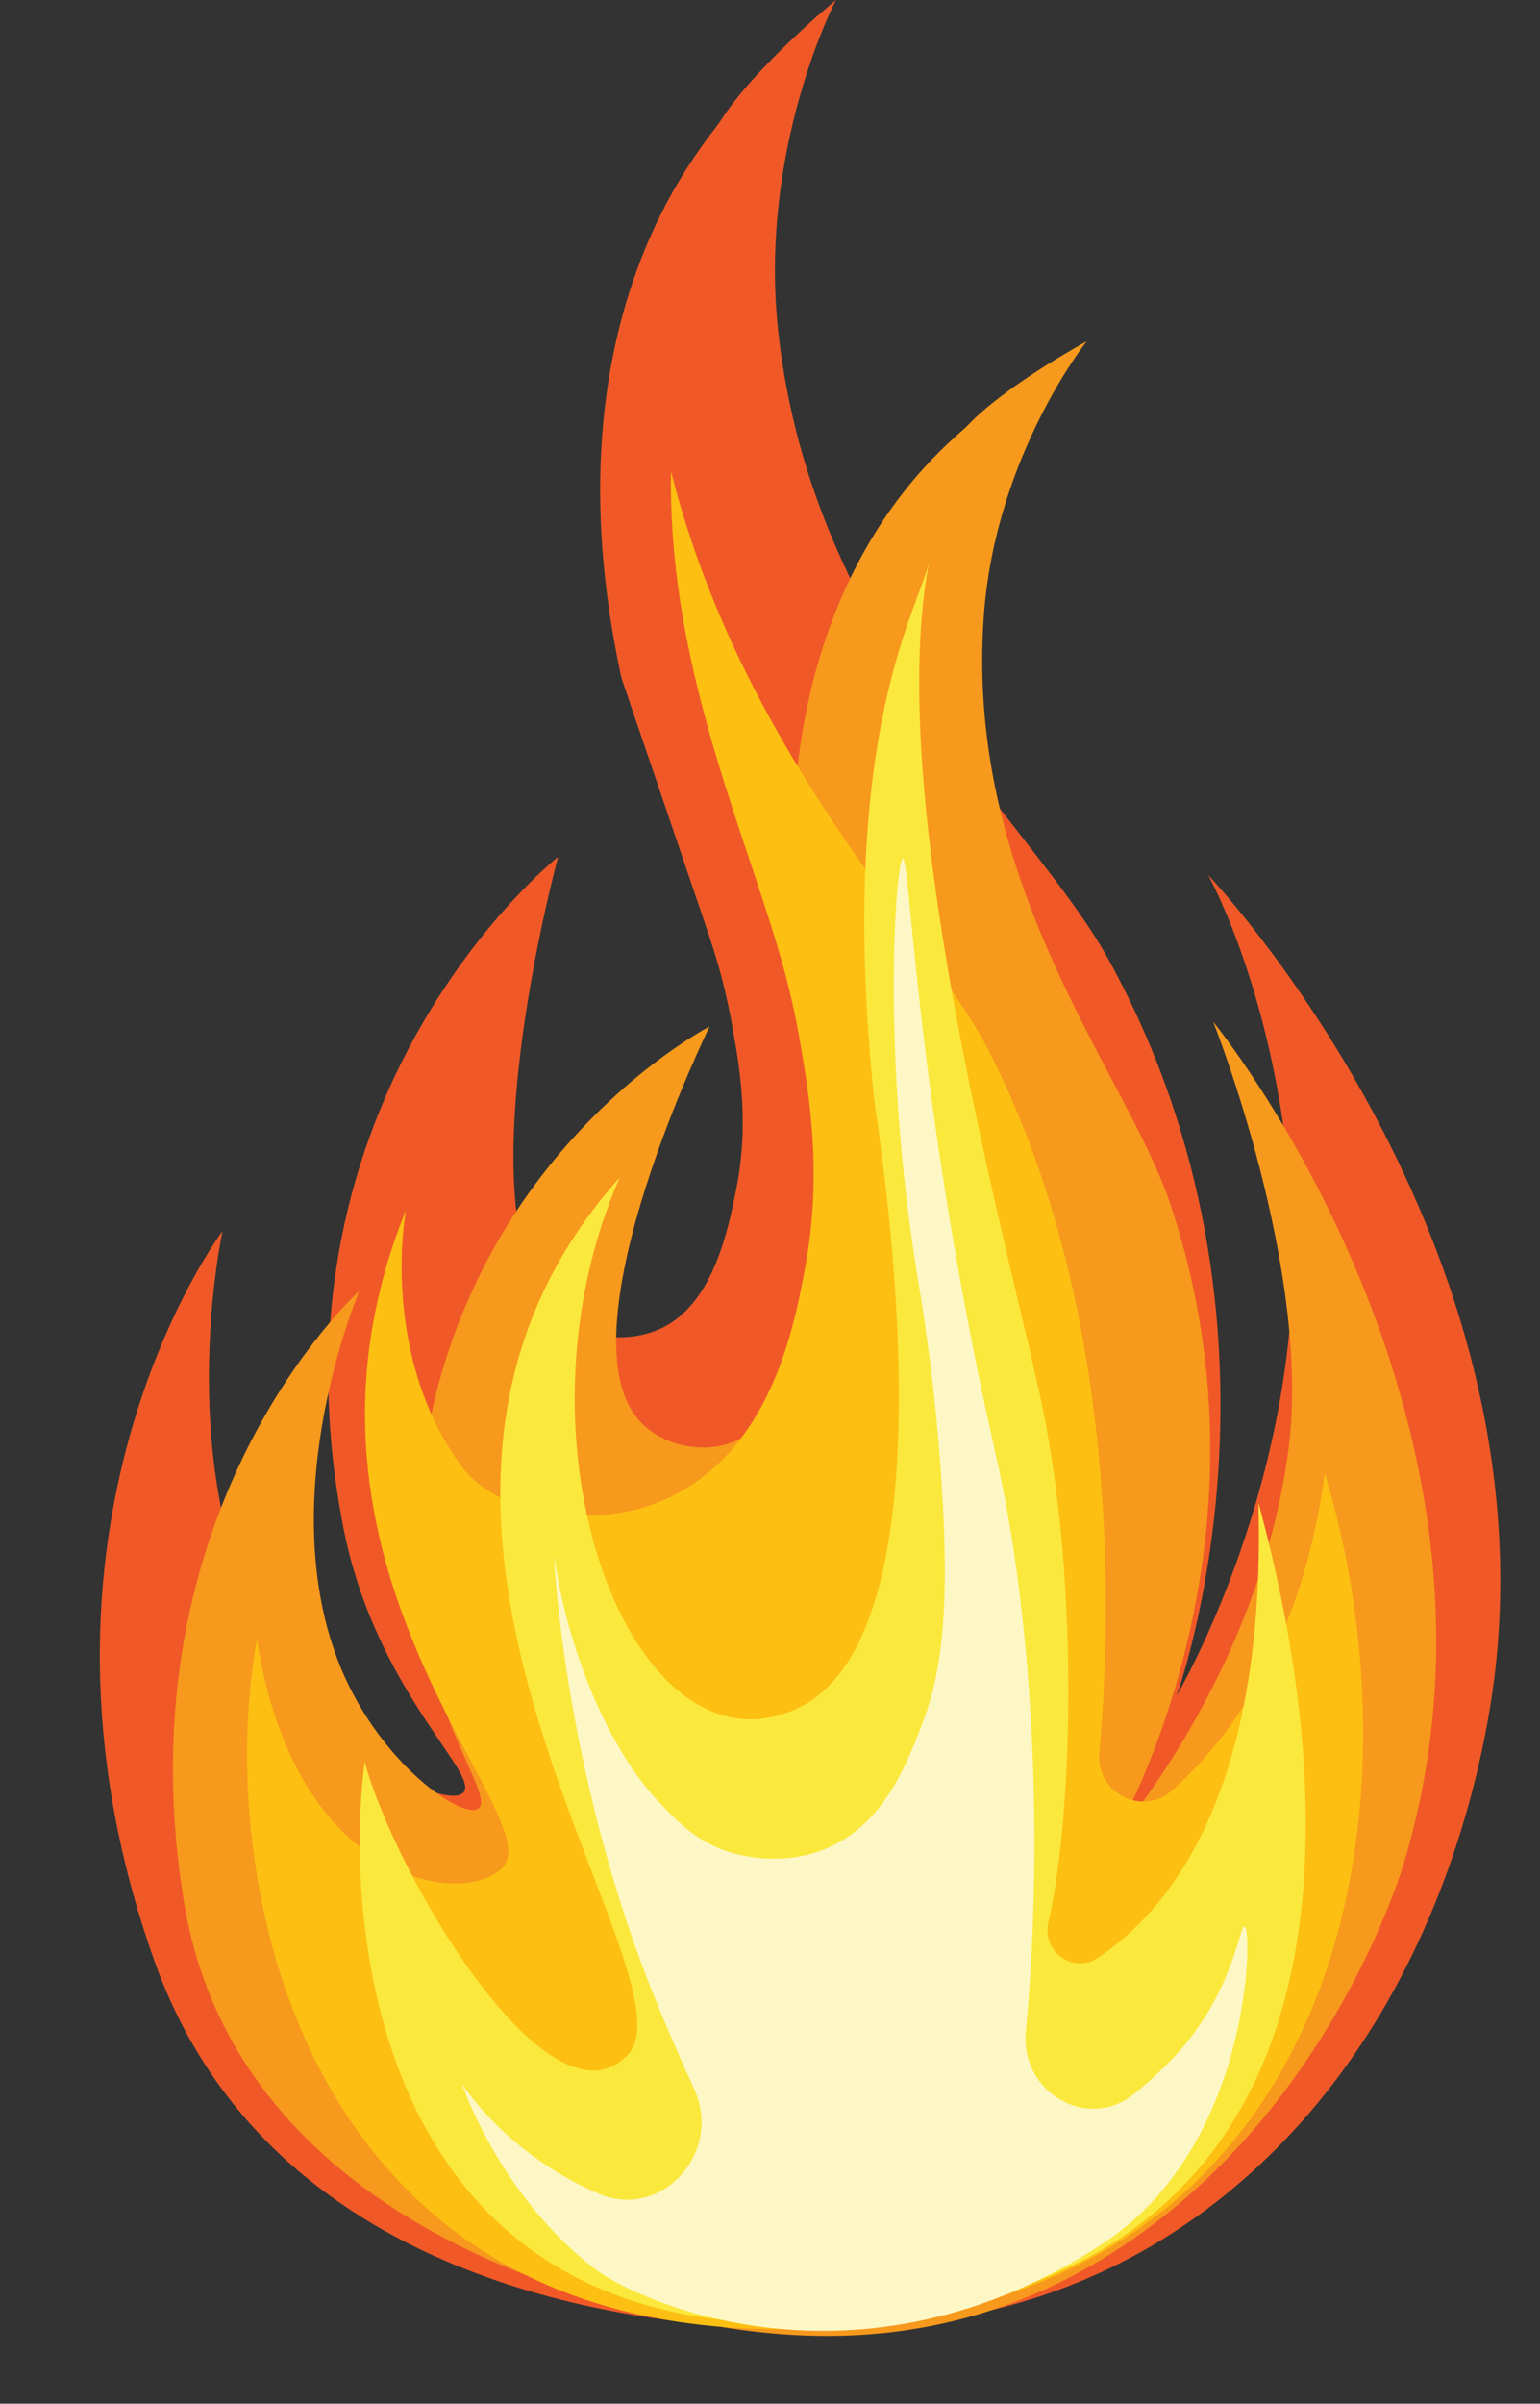
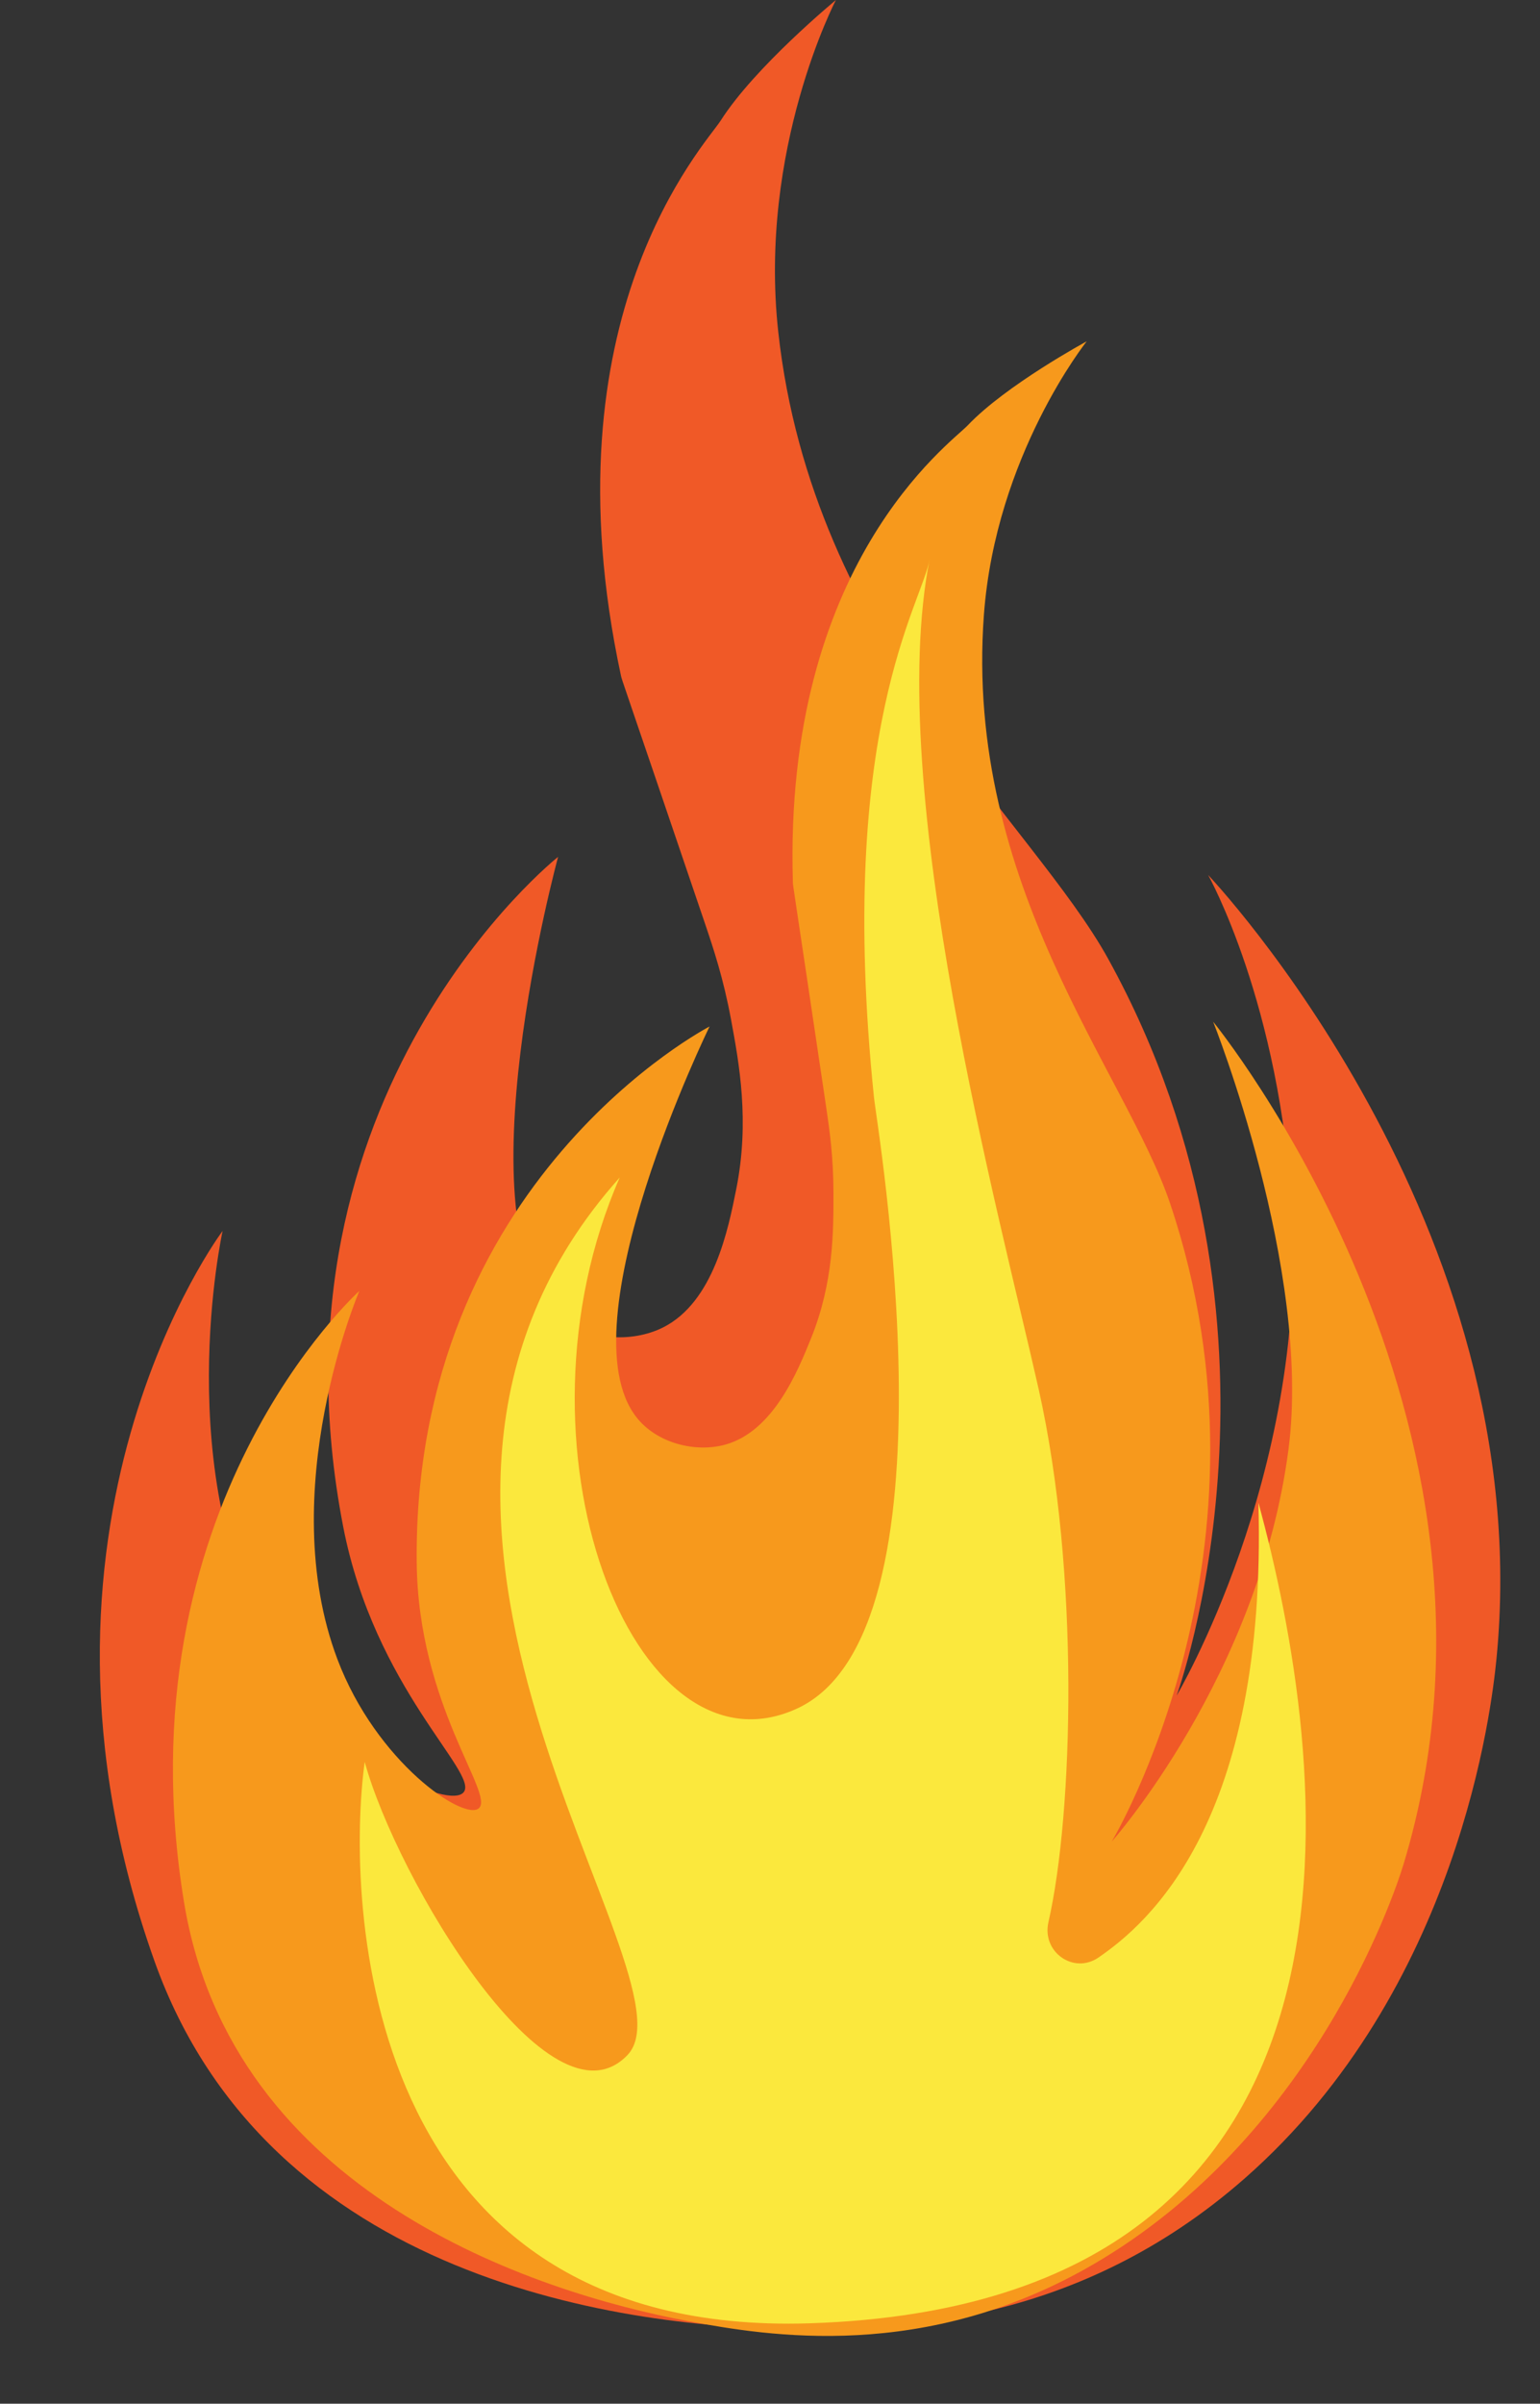
<svg xmlns="http://www.w3.org/2000/svg" height="483.7" preserveAspectRatio="xMidYMid meet" version="1.0" viewBox="-20.1 0.0 310.1 483.7" width="310.1" zoomAndPan="magnify">
  <rect x="-20.1" y="0.0" width="310.1" height="483.7" fill="#333333" stroke="none" />
  <defs>
    <clipPath id="a">
      <path d="M 14 68 L 270 68 L 270 470.059 L 14 470.059 Z M 14 68" />
    </clipPath>
  </defs>
  <g>
    <g id="change1_1">
      <path d="M 148.223 0.004 C 148.223 0.004 131.922 13.422 125.004 24.289 C 121.961 29.066 89.367 63.57 104.945 135.996 C 105.148 136.941 105.039 136.312 121.836 185.781 C 123.562 190.871 125.566 196.852 127.113 205.207 C 128.734 213.98 130.883 225.586 128.168 239.207 C 126.562 247.277 123.625 262.023 113.391 267.133 C 107.113 270.266 98.012 269.816 92.281 264.703 C 72.051 246.66 92.281 172.426 92.281 172.426 C 92.281 172.426 32.082 220.031 49.004 307.203 C 55.332 339.82 76.328 356.707 73.281 360.629 C 70.492 364.215 48.352 354.527 35.281 332.699 C 13.855 296.922 24.723 247.703 24.723 247.703 C 24.723 247.703 -20.141 307.223 11.004 394.625 C 33.902 458.891 105.734 468.691 141.891 468.691 C 160.285 468.691 196.742 468.039 230.559 438.34 C 273.84 400.32 280.301 343.227 281.223 333.914 C 289.914 246.172 223.168 176.066 223.168 176.066 C 223.168 176.066 237.754 202.027 240.059 244.062 C 242.965 297.113 216.836 341.199 216.836 341.199 C 216.836 341.199 243.941 267.25 203.113 193.066 C 187.828 165.293 143.477 129.305 136.613 66.785 C 132.566 29.93 148.223 0.004 148.223 0.004" fill="#f05927" />
    </g>
    <g clip-path="url(#a)" id="change2_1">
      <path d="M 198.727 68.684 C 198.727 68.684 182.465 77.48 174.742 85.617 C 171.344 89.195 137.609 113.32 139.559 177.57 C 139.586 178.406 139.59 177.855 146.254 222.734 C 146.938 227.352 147.723 232.773 147.727 240.145 C 147.734 247.883 147.742 258.121 143.223 269.289 C 140.543 275.91 135.648 288 125.969 290.695 C 120.031 292.352 112.219 290.488 108.07 285.207 C 93.422 266.551 122.781 206.562 122.781 206.562 C 122.781 206.562 63.047 237.383 63.809 314.41 C 64.094 343.234 79.586 361.027 76.32 363.879 C 73.332 366.484 55.699 354.641 47.855 333.918 C 35 299.957 52.262 259.773 52.262 259.773 C 52.262 259.773 3.91 303.227 16.953 382.762 C 26.547 441.238 87.203 461.23 118.523 467.09 C 134.461 470.07 166.145 475.422 200.168 455.59 C 243.719 430.199 260.227 382.75 262.57 374.98 C 289.543 285.527 224.184 205.602 224.184 205.602 C 224.184 205.602 244.07 255.363 239.367 291.559 C 233.43 337.242 203.766 370.578 203.766 370.578 C 203.766 370.578 239.035 311.949 215.496 242.113 C 206.684 215.965 174.004 178.109 178.023 123.719 C 180.395 91.648 198.727 68.684 198.727 68.684" fill="#f7991c" />
    </g>
    <g id="change3_1">
-       <path d="M 31.629 329.801 C 39.355 379.879 73.91 383.82 81.184 375.707 C 90.625 365.172 32.539 315.426 61.633 243.555 C 59.816 254.684 59.816 276.941 72.484 294.59 C 78.113 302.438 88.641 304.938 98.457 304.938 C 104.754 304.938 110.941 303.398 116.352 300.484 C 135.551 290.145 139.941 266.352 142.055 254.918 C 145.531 236.059 142.836 220.32 141.051 209.906 C 139.203 199.129 136.789 191.461 135.027 185.859 C 127.188 160.945 114.371 129.949 115.027 94.898 C 125.184 134.91 146.324 164.184 162.551 186.648 C 169.504 196.281 175.512 204.598 179.012 211.461 C 204.91 262.238 203.934 322.641 201.281 352.656 C 200.562 360.836 209.98 365.652 216.016 360.215 C 227.832 349.566 242.199 330.074 246.66 296.414 C 266.859 363.188 251.473 458.938 152.062 467.98 C 41.801 478.008 22.535 379.879 31.629 329.801" fill="#fcbf12" />
-     </g>
+       </g>
    <g id="change4_1">
      <path d="M 53.34 354.547 C 59.773 378.082 90.695 429.883 106.27 413.516 C 121.32 397.699 42.977 305.922 104.695 236.938 C 81.086 290.742 107.328 358.98 140.371 343.824 C 173.805 328.484 156.473 226.477 155.902 220.969 C 148.188 146.344 165.641 121.438 167.109 112.445 C 157.887 158.836 181.41 245.457 189.062 279.602 C 197.34 316.523 196.039 364.762 191.016 386.801 C 189.645 392.805 196.09 397.344 201.09 393.914 C 210.883 387.195 235.102 366.801 233.297 302.379 C 246.965 352.395 263.949 463.621 142.957 467.516 C 52.367 470.434 49.52 382.289 53.34 354.547" fill="#fbe83d" />
    </g>
    <g id="change5_1">
-       <path d="M 230.527 387.617 C 229.551 387.238 228.164 401.359 216.328 413.906 C 213.754 416.637 211.031 419.125 208.211 421.395 C 198.832 428.949 185.297 421.016 186.461 408.785 C 189.84 373.203 188.344 329.656 181.09 295.816 C 179.84 289.992 177.652 280.867 174.703 265.391 C 163.945 208.926 163.016 172.668 161.703 172.754 C 160.355 172.844 157.234 211.371 164.598 256.57 C 165.465 261.879 168.086 277.078 169.469 297.805 C 171.359 326.219 169.113 337.91 165.348 347.57 C 162.297 355.391 157.789 366.961 146.586 371.84 C 136.426 376.266 126.555 372.664 125.438 372.238 C 119.656 370.031 116.258 366.473 112.613 362.656 C 110.672 360.617 102.863 352.145 96.652 334.246 C 92.477 322.211 91.555 313.215 91.496 313.227 C 91.367 313.254 93.445 355.453 110.727 399.457 C 111.637 401.777 114.93 410.047 119.652 420.285 C 125.574 433.113 113.105 446.891 100.41 441.422 C 81.703 433.359 72.891 419.305 72.891 419.305 C 72.891 419.305 80.418 441.801 99.668 456.574 C 107.934 462.914 152.559 483.699 201.844 451.559 C 231.992 431.895 232.145 388.25 230.527 387.617" fill="#fdf7c5" />
-     </g>
+       </g>
  </g>
</svg>